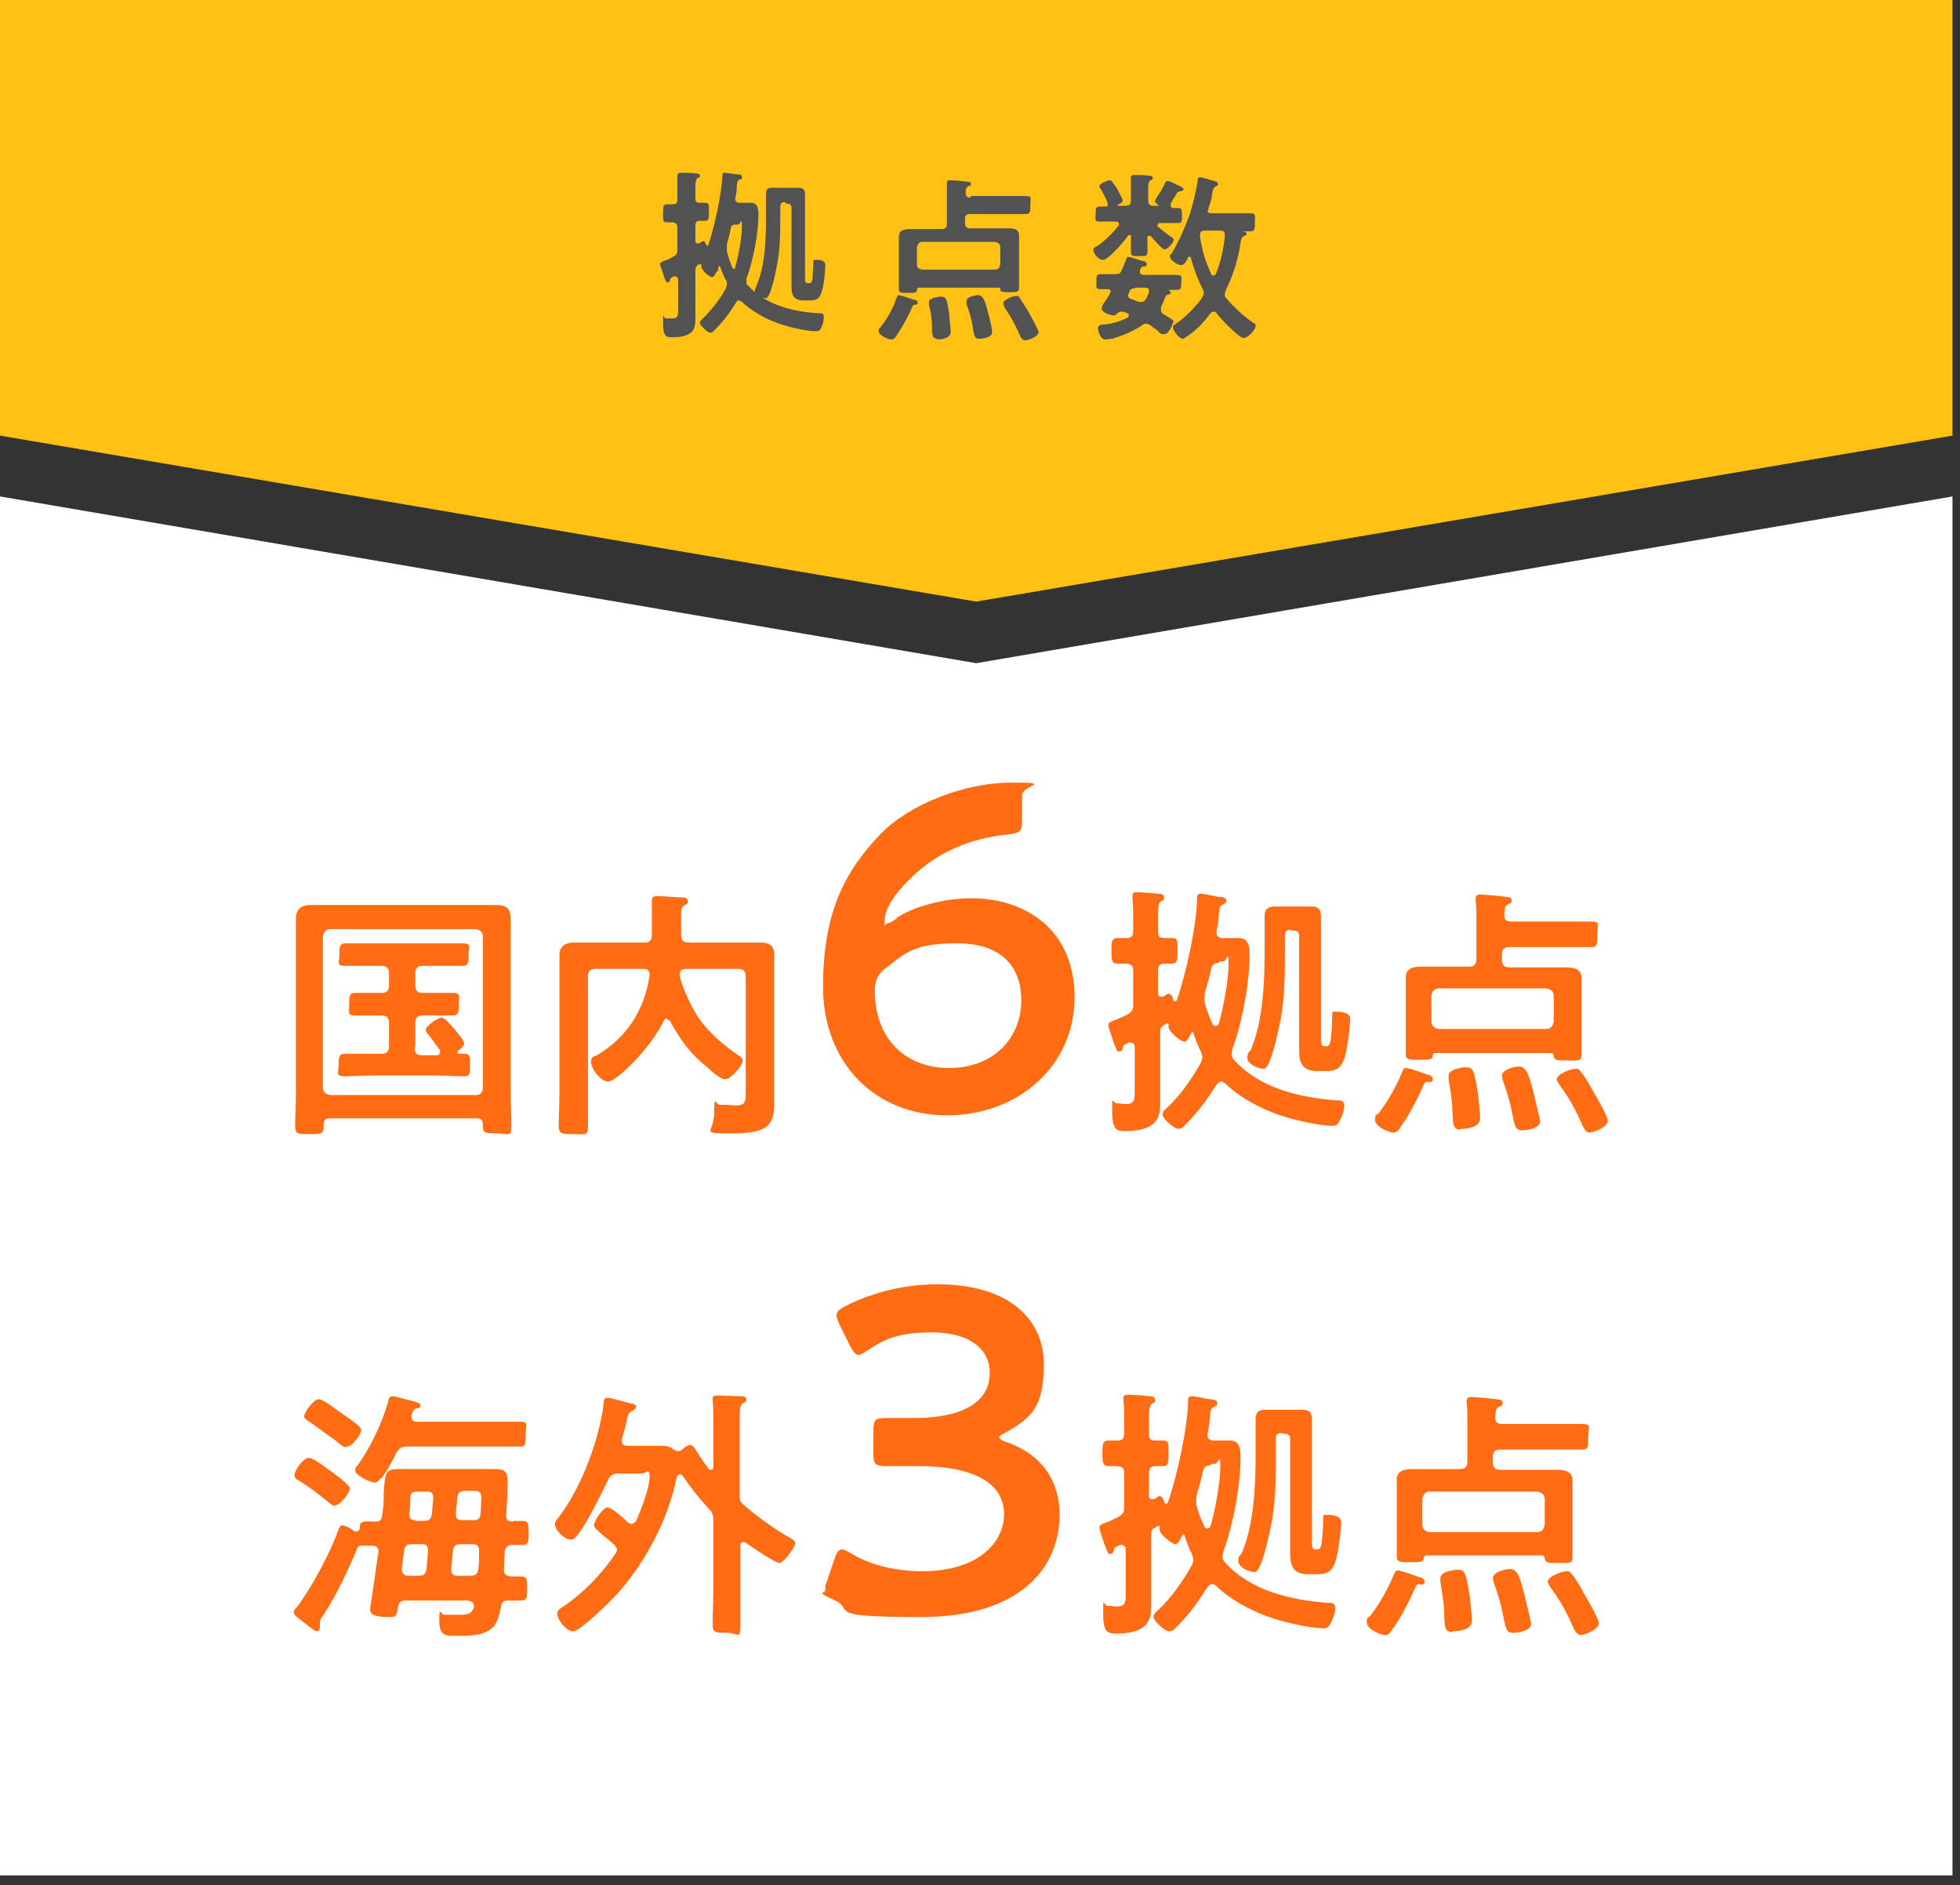
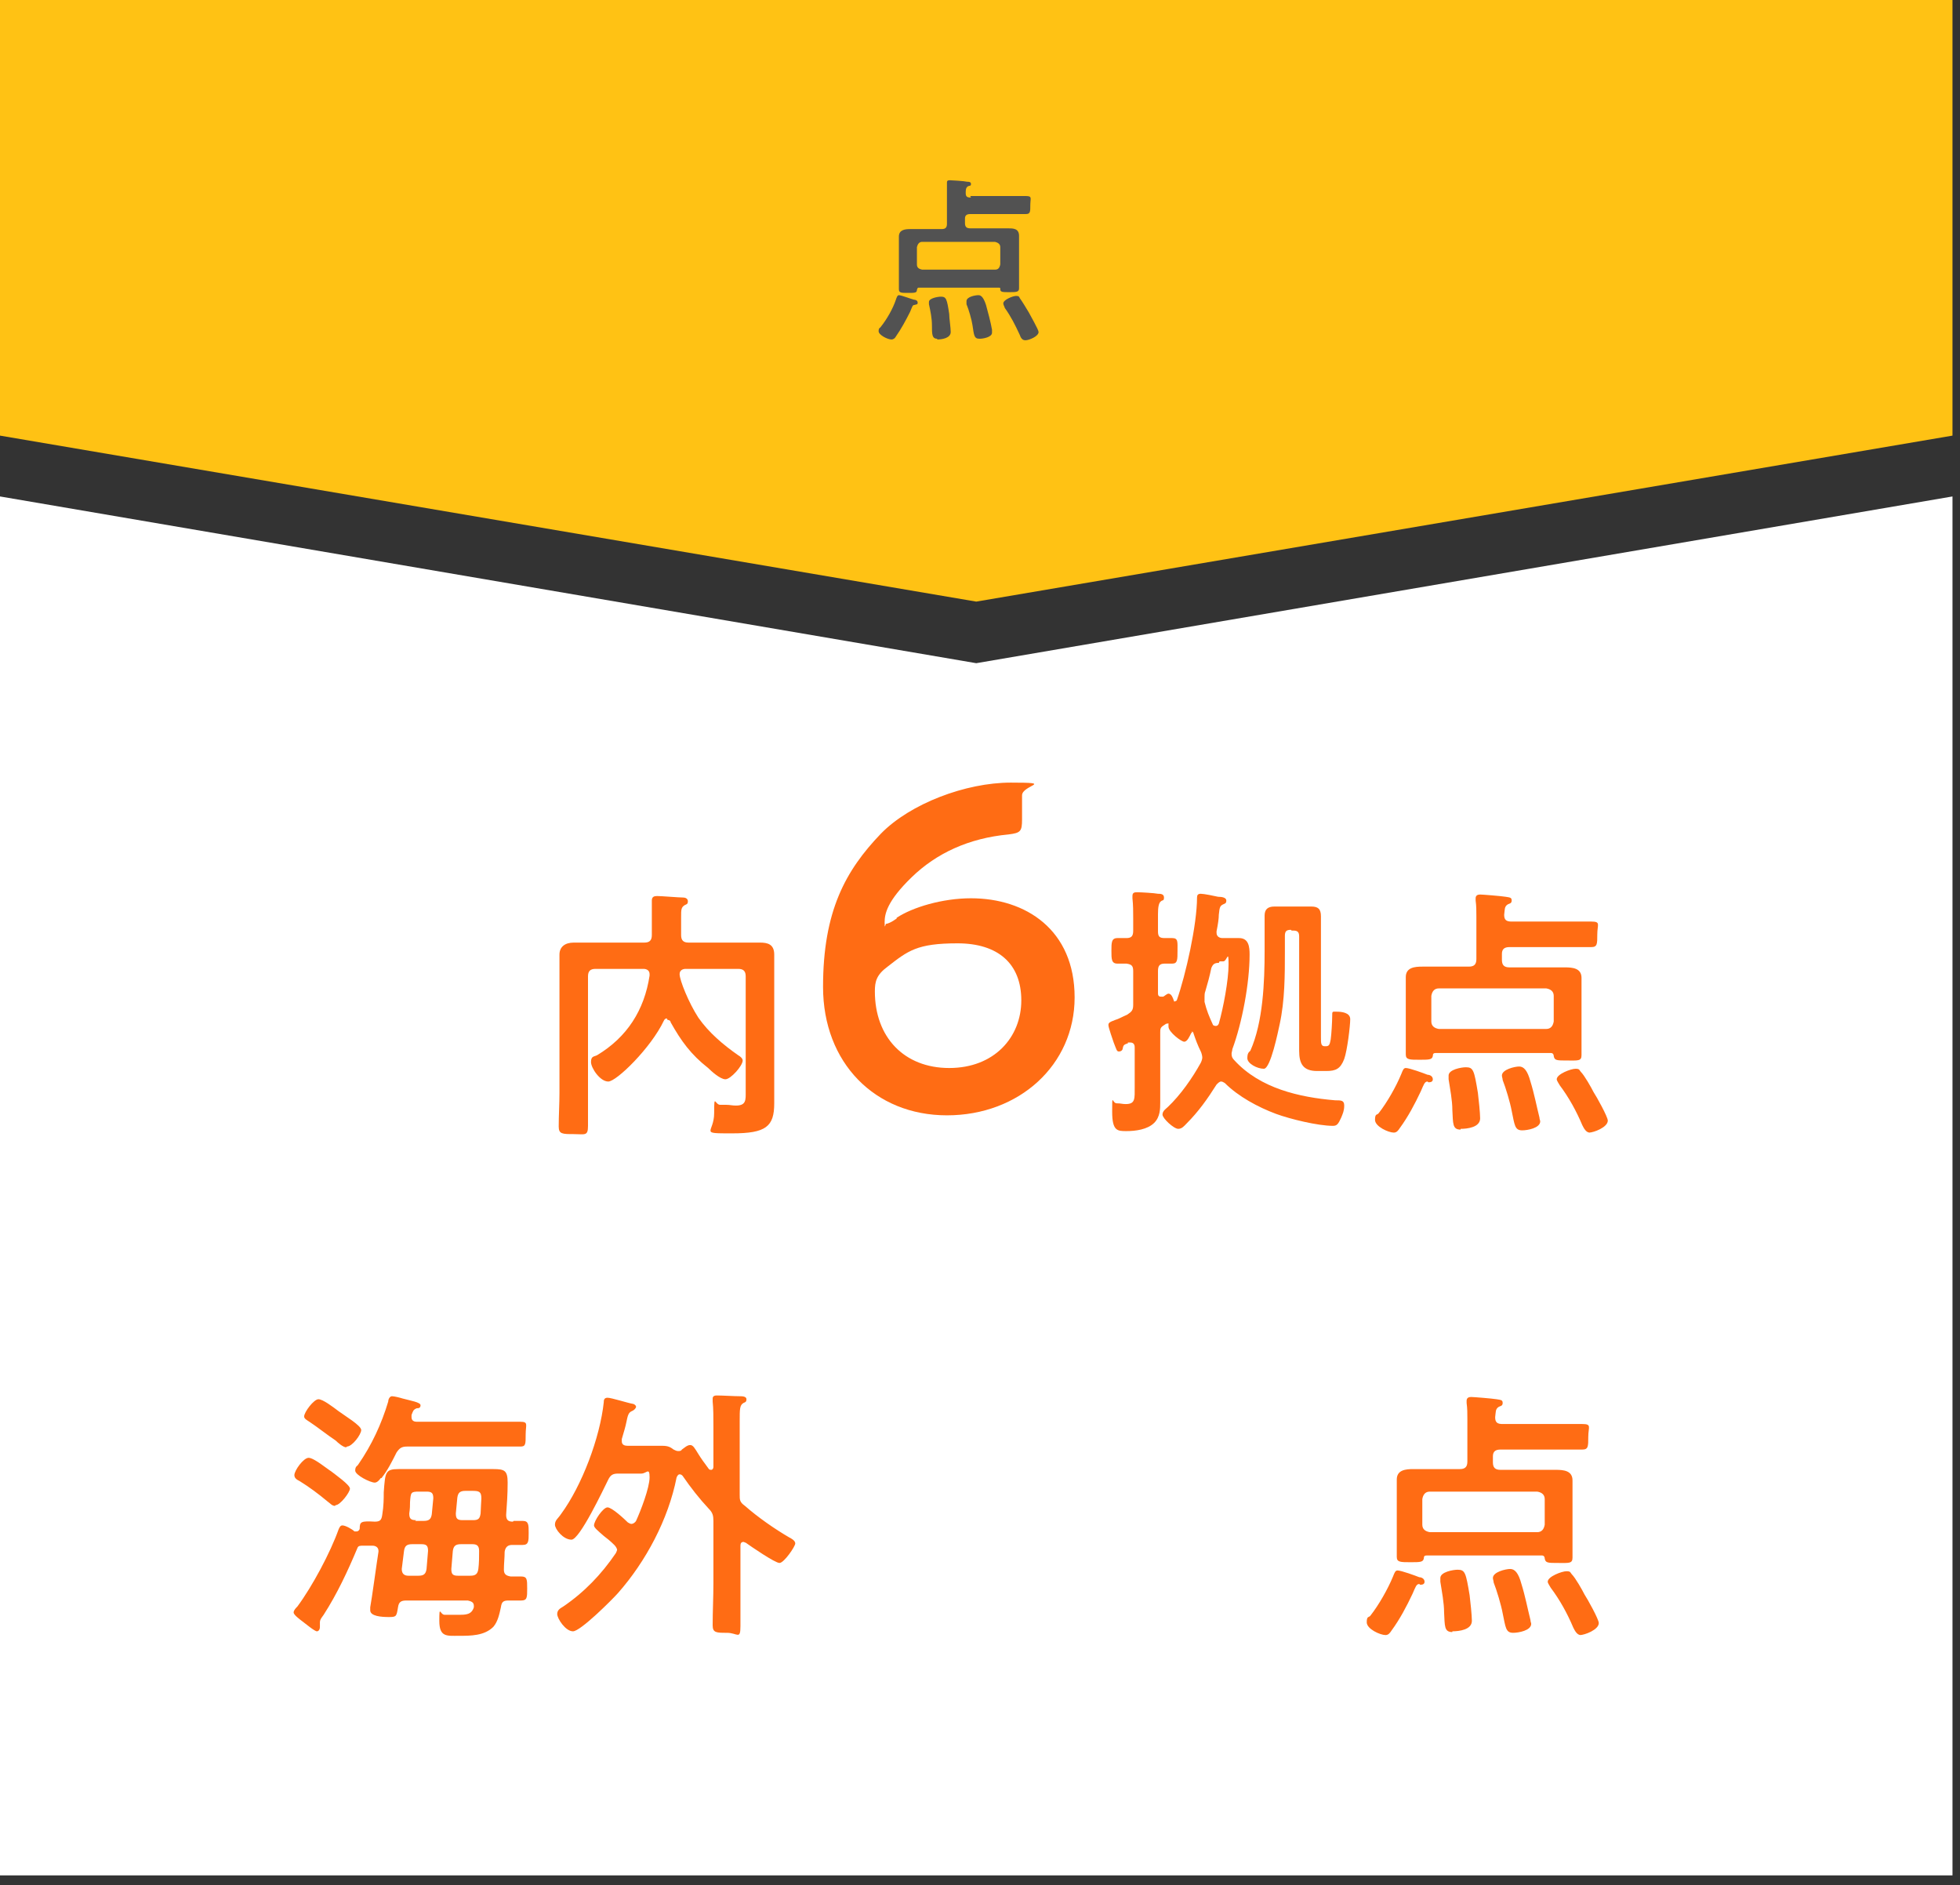
<svg xmlns="http://www.w3.org/2000/svg" version="1.1" viewBox="0 0 261 251">
  <rect x="0" y="0" width="261" height="251" fill="#333333" stroke="none" />
  <defs>
    <style>
      .cls-1 {
        fill: #ffc214;
      }

      .cls-2 {
        fill: #525252;
      }

      .cls-3 {
        fill: #fff;
      }

      .cls-4 {
        fill: #ff6c14;
      }
    </style>
  </defs>
  <g>
    <g id="_レイヤー_1" data-name="レイヤー_1">
      <g>
        <g>
          <polygon class="cls-3" points="130 88.3 0 66.1 0 249.7 260 249.7 260 66.1 130 88.3" />
          <polygon class="cls-1" points="0 0 0 58 130 80.1 260 58 260 0 0 0" />
        </g>
        <g>
-           <path class="cls-2" d="M95.6,36.1c0,0-.2,0-.2.1-.1.2-.3.7-.6.7s-1.4-.9-1.4-1.4,0-.3-.2-.3,0,0,0,0h-.2c-.3.3-.4.4-.4.8v4.9c0,.5,0,1,0,1.5s0,1.3-.5,1.8c-.6.6-1.7.7-2.5.7s-1.3,0-1.3-1.8,0-.7.4-.7.5,0,.8,0c.9,0,.8-.5.8-1.6v-3.5c0-.1,0-.5-.4-.5s-.1,0-.2,0c-.4.2-.4.2-.5.5,0,.1-.1.3-.3.3s-.2-.1-.5-.8c0-.2-.5-1.4-.5-1.6s0-.2.6-.5c.2,0,.6-.2,1.1-.5.4-.2.6-.4.6-.9v-3c0-.5-.2-.6-.6-.7-.2,0-.6,0-.8,0-.6,0-.5-.4-.5-1.2s0-1.2.5-1.2.6,0,.8,0c.5,0,.6-.2.6-.7v-1.1c0-.6,0-1.2,0-1.8,0,0,0-.1,0-.2,0-.3.2-.4.5-.4s1.5,0,1.9.1c.2,0,.6,0,.6.3s-.1.2-.3.3c-.2.1-.3.5-.3,1.2s0,.8,0,1.3v.2c0,.5.2.6.6.6s.5,0,.7,0c.6,0,.5.3.5,1.2s0,1.2-.5,1.2-.5,0-.7,0c-.5,0-.6.2-.6.7v2c0,.1,0,.3.3.3s.1,0,.2,0c.1,0,.4-.3.5-.3.3,0,.4.4.5.6,0,0,0,0,.1,0,0,0,0,0,.1,0,.8-2.3,1.8-6.9,1.9-9.3,0-.2,0-.4.3-.4s1.3.2,1.6.2c.3,0,.7,0,.7.4s-.2.2-.3.3c-.3.1-.3.2-.4,1,0,.4,0,.8-.2,1.5h0c0,.5.3.6.6.6h1.5c.9,0,1,.8,1,1.5,0,2.6-.7,6.2-1.6,8.6,0,.1,0,.3,0,.4,0,.3,0,.4.3.6,2.3,2.5,5.9,3.4,9.2,3.6.6,0,.8,0,.8.5s-.1.8-.2,1.1c-.2.6-.4.8-.8.8-1.4,0-3.9-.6-5.2-1.1-1.7-.6-3.4-1.6-4.7-2.8-.1,0-.2-.2-.4-.2s-.3.1-.4.3c-.8,1.3-1.6,2.4-2.7,3.5-.2.2-.4.5-.7.5-.4,0-1.4-1-1.4-1.3s.3-.5.5-.7c1.1-1.1,2.3-2.6,3-4,0-.2.1-.3.1-.5s0-.4-.2-.6c-.3-.6-.5-1.1-.7-1.7,0,0,0-.1-.2-.1ZM98,29.9c-.4,0-.6.1-.7.5-.1.7-.3,1.4-.5,2.1,0,.2,0,.4,0,.6s0,.3,0,.4c.2.8.4,1.3.7,2.1,0,0,.1.2.2.2s.2,0,.2-.2c.4-1.4.9-3.9.9-5.4s-.2-.3-.5-.3h-.3ZM104.5,26.9c-.4,0-.6.2-.6.6v1.4c0,2.2,0,4.5-.5,6.7-.1.6-.8,4.1-1.4,4.1s-1.5-.5-1.5-.9.2-.5.2-.7c1.2-2.6,1.3-6.3,1.3-9.1v-1.5c0-.6,0-1.1,0-1.7s.2-.8.9-.8.8,0,1.2,0h1c.4,0,.8,0,1.2,0,.6,0,.9.2.9.9s0,1.1,0,1.7v9.3c0,.6,0,.8.4.8h.2c.3,0,.4-.4.4-.6,0-.5.1-1.6.1-2.1s0-.4.4-.4,1.2,0,1.2.7-.2,2.9-.5,3.6c-.3.9-.7,1.1-1.6,1.1h-.8c-1.3,0-1.6-.7-1.6-1.9s0-1.1,0-1.7v-8.7c0-.4-.2-.6-.6-.6h-.1Z" />
          <path class="cls-2" d="M121.8,40.6c-.3,0-.3.2-.6.9-.6,1.2-1.2,2.3-1.9,3.3-.1.2-.3.4-.6.4-.5,0-1.7-.6-1.7-1.1s.2-.4.3-.6c.8-1,1.6-2.4,2-3.6.1-.3.2-.6.4-.6.3,0,1.6.5,2,.6.2,0,.5.1.5.4s-.2.2-.4.3ZM129.2,26.1h4.8c.9,0,1.7,0,2.6,0s.6.3.6,1.2,0,1.2-.6,1.2c-.9,0-1.7,0-2.6,0h-4.8c-.5,0-.7.2-.7.6v.6c0,.5.2.7.7.7h3c.7,0,1.3,0,2,0s1.5,0,1.5,1,0,.9,0,1.4v4c0,.2,0,1.6,0,1.6,0,.5-.4.5-1.3.5s-1.2,0-1.2-.4c0-.2,0-.2-.3-.2h-10.5c-.2,0-.2,0-.3.3,0,.4-.3.4-1.2.4s-1.2,0-1.2-.5,0-1.3,0-1.6v-4c0-.5,0-.9,0-1.4,0-.9.8-1,1.5-1s1.3,0,2,0h2.2c.5,0,.7-.2.7-.7v-3.9c0-.5,0-1,0-1.4,0,0,0-.1,0-.2,0-.3.2-.3.4-.3s1.9.1,2.3.2c.2,0,.5,0,.5.3s-.2.2-.4.3c-.3.2-.3.5-.3.9,0,.5.2.6.7.6ZM132.5,35.9c.4,0,.6-.2.7-.7v-2.3c0-.4-.3-.6-.7-.7h-9.7c-.4,0-.6.3-.7.7v2.3c0,.4.2.6.7.7h9.7ZM124.8,45.1c-.7,0-.7-.6-.7-1.8,0-.9-.2-1.9-.4-2.8,0,0,0-.2,0-.3,0-.5,1.2-.7,1.6-.7.7,0,.8.3,1.1,2.3,0,.6.2,1.8.2,2.4,0,.8-1.1,1-1.8,1ZM130.4,45.1c-.7,0-.7-.5-.9-1.8-.1-.7-.5-2.1-.8-2.8,0-.1,0-.3,0-.4,0-.6,1.2-.8,1.6-.8s.7.4,1,1.3c.3,1.1.6,2.2.8,3.3,0,.1,0,.3,0,.4,0,.6-1.2.8-1.6.8ZM136.5,45.3c-.4,0-.6-.4-.7-.7-.6-1.3-1.2-2.5-2-3.6,0-.1-.2-.4-.2-.6,0-.5,1.3-1,1.7-1s.4.1.5.3c.3.4.9,1.4,1.2,1.9.2.4,1.3,2.3,1.3,2.6,0,.6-1.3,1.1-1.7,1.1Z" />
-           <path class="cls-2" d="M154.1,29.9c0,0,0,.1,0,.2.6.5,1.2,1,1.8,1.4.2.1.4.3.4.4,0,.4-.8,1.3-1.2,1.3s-1.6-1.5-1.9-1.8c0,0-.1,0-.2,0-.1,0-.2,0-.2.2,0,.6,0,1.3,0,1.9s-.2.6-1.1.6-1.1,0-1.1-.6,0-1.7,0-2,0-.2-.2-.2-.1,0-.2.1c-.4.6-2.6,3.2-3.3,3.2s-1.3-.9-1.3-1.3.3-.4.6-.6c1-.7,2-1.7,2.8-2.7,0,0,0-.1,0-.2,0-.2-.2-.3-.4-.3-.7,0-1.5,0-2.2,0s-.5-.3-.5-1,0-1,.6-1,.4,0,.7,0,.3,0,.3-.3,0-.1,0-.2c-.2-.5-.6-1.3-.9-1.8,0,0-.2-.2-.2-.4,0-.4,1.2-.8,1.4-.8s.5.4,1,1.2c.1.3.7,1.2.7,1.5s-.5.5-.7.6c0,0,0,0,0,0,0,0,0,0,.1.1h1c.5,0,.7-.2.7-.7v-1.6c0-.4,0-.8,0-1.2,0,0,0-.2,0-.3,0-.2.2-.3.4-.3.3,0,1.6,0,2,.1.1,0,.5,0,.5.3s-.1.2-.3.3c-.3.2-.3.4-.3,1.8v.9c0,.5.2.7.7.7h.8c0,0,0,0,0,0s0,0,0,0c-.2-.1-.6-.4-.6-.6s.6-1.1.7-1.2c.2-.3.4-.8.6-1.1,0-.2.2-.4.4-.4s.9.3,1.2.5c.5.2.9.4.9.6s-.3.2-.5.3c-.2,0-.3,0-.6.6l-.4.6c0,.1-.1.2-.2.4,0,0,0,.2,0,.3,0,.2.2.3.4.3h.6c.5,0,.5.3.5,1s0,1-.5,1c-.8,0-1.5,0-2.3,0s-.3,0-.3.2ZM156.2,42.8c0,.5-.6,1.7-1.2,1.7s-.5-.2-1-.6c-.3-.2-.6-.4-.8-.6-.1,0-.3-.2-.5-.2s-.4,0-.6.2c-1.2.8-2.6,1.4-4,1.8-.3,0-.6.1-.9.1-.8,0-1-1.4-1-1.5,0-.5.6-.5.9-.5,1-.1,2.1-.4,3-.9.1,0,.2-.1.2-.3s0-.3-.2-.3l-.5-.2c0,0-.2,0-.3,0-.3,0-.5.2-.6.3-.1.1-.2.2-.4.2-.4,0-1.6-.4-1.6-.9s.7-1.3,1-1.8c0-.1.2-.4.2-.5,0-.2-.2-.3-.4-.3-.3,0-.7,0-1,0-.6,0-.5-.3-.5-1s0-1,.6-1,1.3,0,1.9,0,.7-.1.9-.6c.3-.6.4-1,.5-1.2.1-.4.2-.5.4-.5s1.3.4,1.7.5c.5.1.7.2.7.5s-.1.2-.4.3c-.3,0-.3,0-.5.5,0,0,0,.1,0,.2,0,.3.2.3.4.4h2.2c.8,0,1.5,0,2.3,0s.6.3.6,1,0,1-.6,1-.8,0-1.3,0-.1,0-.1,0c0,0,.2,0,.2,0,.2,0,.4.2.4.4s-.2.2-.3.2c-.4.1-.4.3-.6.8-.1.3-.3.6-.4.9,0,.1,0,.2,0,.4,0,.2.1.4.3.5.3.2,1.5.8,1.5,1.2ZM151.2,38.4c-.4,0-.6,0-.8.4,0,.2-.2.4-.2.5,0,.3.2.4.4.5.4.1.7.3,1.1.4.1,0,.2,0,.3,0,.3,0,.4-.1.6-.4.2-.3.3-.6.4-.9,0,0,0-.1,0-.2,0-.3-.2-.4-.5-.4h-1.4ZM160.8,28c0,.3.2.4.5.4h2.7c.8,0,1.7,0,2.5,0s.6.3.6,1.2,0,1.2-.6,1.2-.6,0-1,0c0,0-.2,0-.2,0s.1,0,.1,0c.3,0,.6.1.6.3s-.2.3-.3.3c-.4.2-.4.4-.5.9-.3,2.2-1,4.4-2,6.4,0,.1-.1.3-.1.5s0,.4.2.5c1,1.2,2.3,2.4,3.6,3.3.2,0,.3.2.3.4,0,.5-1,1.6-1.6,1.6s-3.1-2.6-3.6-3.3c0-.1-.2-.2-.4-.2s-.3,0-.4.2c-.9,1.2-1.8,2.2-3,3-.1.1-.6.4-.7.4-.5,0-1.3-1.1-1.3-1.5s.2-.3.4-.5c1.3-.9,2.6-2.2,3.5-3.5,0-.2.2-.3.2-.5s0-.3-.1-.5c-.7-1.4-1.2-2.7-1.6-4.2,0-.1,0-.2-.2-.2s-.2,0-.2.1c-.3.7-.6,1-.9,1-.5,0-1.5-.7-1.5-1.1s0-.3.2-.4c1-1.7,1.6-3.1,2.3-4.9.5-1.4,1-3.5,1.2-4.9,0-.2,0-.4.3-.4s1.5.4,1.9.5c.2,0,.5.2.5.4s-.2.3-.3.3c-.3.2-.4.4-.5,1.1,0,.4-.2,1-.5,1.9,0,0,0,.1,0,.2ZM161.6,36.7c.1,0,.2-.1.3-.2.6-1.4,1.1-3.6,1.2-5.1,0,0,0-.1,0-.2,0-.4-.3-.5-.6-.5h-2c-.3,0-.7,0-.7.6s0,.2,0,.3c.3,1.8.7,3.2,1.5,4.9,0,.1.1.2.3.2Z" />
        </g>
        <g>
-           <path class="cls-4" d="M43.9,148.9c-.5,0-.8.2-.8.8v.3c0,1-.4,1-1.9,1s-1.9,0-1.9-1c0-1.5.1-3,.1-4.5v-19.9c0-1.1,0-2.2,0-3.3s.6-1.8,1.9-1.8,2.3,0,3.4,0h17.9c1.2,0,2.3,0,3.4,0,1.7,0,2,.6,2,2.1s0,1.8,0,3v19.9c0,1.5.1,3,.1,4.5s-.5.9-1.9.9-1.9,0-1.9-.9v-.3c0-.6-.3-.8-.8-.8h-19.5ZM64.3,124.7c0-.6-.4-.9-.9-1h-19.4c-.6,0-.9.4-1,1v20.1c0,.6.4.9,1,1h19.4c.6,0,.9-.4.9-1v-20.1ZM55.2,139.5c0,.7.3,1,1,1h1.9c.3,0,.5-.1.5-.5s0-.2-.1-.3c-.5-.6-1-1.4-1.5-2-.1-.1-.3-.3-.3-.6,0-.5,1.6-1.6,2.1-1.6s1.3,1.1,1.7,1.5c.3.4,1.3,1.5,1.3,1.9s-.5.8-.8,1c0,0-.1.1-.1.2s.1.2.2.2h.7c.8,0,.8.4.8,1.5s0,1.5-.8,1.5c-1.3,0-2.5-.1-3.8-.1h-8.3c-1.3,0-2.5.1-3.8.1s-.8-.5-.8-1.5,0-1.5.8-1.5c1.3,0,2.5,0,3.8,0h1.1c.7,0,1-.3,1-1v-3.1c0-.7-.3-1-1-1h-.2c-1.1,0-2.2,0-3.3,0s-.8-.5-.8-1.5,0-1.5.8-1.5,2.2,0,3.3,0h.2c.7,0,1-.3,1-1v-1.6c0-.7-.3-1-1-1h-1c-1.3,0-2.5,0-3.8,0s-.8-.5-.8-1.5,0-1.5.8-1.5c1.3,0,2.5,0,3.8,0h8c1.3,0,2.5,0,3.8,0s.8.5.8,1.5,0,1.5-.8,1.5c-1.2,0-2.5,0-3.8,0h-1.5c-.7,0-1,.3-1,1v1.6c0,.7.3,1,1,1h.7c1.1,0,2.2,0,3.3,0s.8.5.8,1.5,0,1.5-.8,1.5-2.2,0-3.3,0h-.7c-.7,0-1,.3-1,1v3.1Z" />
          <path class="cls-4" d="M88.8,135.6c-.2,0-.3.1-.4.3-1.7,3.6-6.3,8.1-7.4,8.1s-2.3-1.8-2.3-2.6.4-.7.8-.9c4-2.4,6.3-6,7-10.6v-.2c0-.5-.4-.7-.8-.7h-6.4c-.7,0-1,.3-1,1v15.5c0,1.5,0,3,0,4.4s-.4,1.1-1.9,1.1-2,0-2-1c0-1.5.1-3,.1-4.5v-15.4c0-1,0-2,0-3s.7-1.6,1.9-1.6,2.1,0,3.1,0h6.3c.7,0,1-.3,1-1v-2.1c0-.7,0-1.1,0-1.8,0-.1,0-.5,0-.7,0-.5.3-.6.7-.6.6,0,2.9.2,3.5.2.2,0,.6.1.6.5s-.2.4-.4.5c-.5.3-.5.6-.5,1.6v2.4c0,.7.3,1,1,1h6.4c1,0,2.1,0,3.1,0s1.9.2,1.9,1.6,0,2,0,3v14.3c0,.8,0,1.7,0,2.5,0,3.1-1.1,4-5.6,4s-2.4,0-2.4-2.7.1-1.1.8-1.1.6,0,.8,0c.5,0,.8.1,1.3.1,1.4,0,1.3-.8,1.3-1.9v-15.3c0-.7-.3-1-1-1h-7c-.4,0-.8.2-.8.7,0,.8,1.2,3.8,2.5,5.8,1.4,2,3.3,3.6,5.3,5,.2.1.6.4.6.7,0,.7-1.6,2.5-2.3,2.5s-1.9-1.1-2.3-1.5c-2.3-1.8-3.6-3.6-5-6.1,0-.2-.2-.3-.4-.3Z" />
          <path class="cls-4" d="M119.4,122.2c2.1-1.4,6.1-2.6,9.9-2.6,7.3,0,13.8,4.2,13.8,13.2s-7.4,15.7-17,15.7-16.5-7-16.5-17.1,3-15.5,7.7-20.4c3.9-4,11.3-6.8,17.3-6.8s1.5.3,1.5,1.7v3.2c0,1.6-.2,1.8-1.8,2-5.3.5-9.6,2.5-12.9,5.7s-3.6,4.9-3.6,6,.1.2.2.2c.2,0,.7-.2,1.4-.7ZM118.2,128.7c-1.5,1.1-1.7,2-1.7,3.3,0,6.1,3.9,10.2,9.9,10.2s9.6-4.1,9.6-9-3.1-7.6-8.5-7.6-6.6,1-9.3,3.1Z" />
          <path class="cls-4" d="M158.9,137.4c-.1,0-.2,0-.3.2-.2.4-.5,1.1-.9,1.1s-2.1-1.3-2.1-2,0-.4-.2-.4-.1,0-.1,0l-.3.2c-.5.3-.5.5-.5,1v7.1c0,.7,0,1.4,0,2.2s0,1.9-.8,2.7c-.9.9-2.5,1.1-3.7,1.1s-1.9,0-1.9-2.6,0-1.1.6-1.1.7.1,1.2.1c1.3,0,1.2-.7,1.2-2.3v-5.2c0-.2,0-.7-.6-.7s-.2,0-.3.1c-.6.2-.6.3-.7.7,0,.2-.2.4-.5.4s-.3-.2-.7-1.2c-.1-.3-.7-2-.7-2.3s.1-.4.9-.7c.4-.1.9-.4,1.6-.7.6-.4.8-.6.8-1.3v-4.5c0-.7-.2-.9-.9-1-.3,0-.9,0-1.2,0-.8,0-.8-.6-.8-1.7s0-1.7.8-1.7.9,0,1.2,0c.7,0,.9-.3.9-1v-1.6c0-.9,0-1.8-.1-2.7,0,0,0-.2,0-.3,0-.5.3-.5.7-.5s2.2.1,2.7.2c.3,0,.8,0,.8.5s-.2.3-.4.5c-.3.2-.4.8-.4,1.7s0,1.2,0,2v.3c0,.7.2.9.9.9s.7,0,1,0c.8,0,.7.5.7,1.7s0,1.7-.7,1.7-.7,0-1,0c-.7,0-.9.3-.9,1v2.9c0,.2,0,.5.4.5s.2,0,.3,0c.2-.1.5-.4.7-.4.4,0,.6.6.7.9s.1.1.2.1c0,0,.1,0,.2-.1,1.2-3.4,2.7-10.1,2.7-13.7,0-.3.1-.5.5-.5s1.9.3,2.3.4c.5,0,1.1.1,1.1.5s-.2.4-.4.5c-.4.2-.5.3-.6,1.4,0,.5-.1,1.2-.3,2.2v.2c0,.5.4.7.8.7h2.2c1.3,0,1.4,1.2,1.4,2.2,0,3.8-1,9.1-2.3,12.6,0,.2-.1.4-.1.6,0,.4.1.6.4.9,3.4,3.7,8.6,4.9,13.4,5.3.8,0,1.2,0,1.2.7s-.2,1.1-.4,1.6c-.4.9-.6,1.1-1.1,1.1-2,0-5.7-.9-7.6-1.6-2.4-.9-5-2.3-6.8-4.1-.2-.1-.3-.2-.5-.2s-.4.2-.6.4c-1.2,1.9-2.4,3.6-4,5.2-.3.3-.6.7-1.1.7-.6,0-2.1-1.4-2.1-1.9s.5-.8.7-1c1.7-1.6,3.3-3.9,4.4-5.9.1-.2.2-.5.2-.7s-.1-.6-.2-.8c-.4-.8-.7-1.6-1-2.5,0-.1-.1-.2-.3-.2ZM162.3,128.2c-.6,0-.8.2-1,.7-.2,1-.5,2.1-.8,3.1-.1.2-.1.6-.1.8s0,.4,0,.6c.3,1.2.6,1.9,1.1,3,0,.1.2.2.4.2s.3-.1.4-.3c.6-2.1,1.3-5.8,1.3-7.9s-.2-.4-.7-.4h-.5ZM171.9,123.8c-.6,0-.8.2-.8.8v2c0,3.2,0,6.6-.7,9.8-.2.9-1.2,5.9-2.1,5.9s-2.2-.7-2.2-1.4.2-.8.4-1c1.7-3.8,1.9-9.2,1.9-13.3v-2.2c0-.8,0-1.7,0-2.5s.4-1.2,1.3-1.2,1.1,0,1.7,0h1.5c.6,0,1.1,0,1.7,0,.9,0,1.3.3,1.3,1.3s0,1.7,0,2.5v13.6c0,.8,0,1.2.5,1.2h.2c.5,0,.5-.5.6-.9.1-.7.2-2.4.2-3.1s0-.6.6-.6,1.8.1,1.8,1-.4,4.2-.8,5.3c-.5,1.3-1.1,1.6-2.4,1.6h-1.2c-1.9,0-2.4-1-2.4-2.7s0-1.7,0-2.5v-12.7c0-.6-.2-.8-.8-.8h-.2Z" />
          <path class="cls-4" d="M190.1,144c-.4,0-.5.4-.9,1.3-.8,1.7-1.7,3.4-2.8,4.9-.2.3-.4.6-.8.6-.7,0-2.5-.8-2.5-1.7s.3-.6.5-.9c1.1-1.4,2.3-3.5,3-5.2.2-.5.3-.8.6-.8.5,0,2.4.7,2.9.9.3,0,.7.2.7.6s-.4.4-.6.4ZM201,122.7h7.1c1.3,0,2.5,0,3.8,0s.8.4.8,1.7,0,1.7-.8,1.7c-1.3,0-2.5,0-3.8,0h-7.1c-.7,0-1,.3-1,.9v.8c0,.7.3,1,1,1h4.4c1,0,2,0,3,0s2.2.1,2.2,1.4,0,1.4,0,2v5.9c0,.3,0,2.3,0,2.4,0,.8-.5.7-1.9.7s-1.7,0-1.8-.6c0-.2-.1-.4-.4-.4h-15.3c-.3,0-.4.1-.4.4-.1.5-.5.5-1.8.5s-1.8,0-1.8-.7,0-2,0-2.4v-5.9c0-.7,0-1.3,0-2,0-1.3,1.2-1.4,2.2-1.4s2,0,3,0h3.2c.7,0,1-.3,1-1v-5.7c0-.7,0-1.4-.1-2.1,0-.1,0-.2,0-.3,0-.4.3-.5.6-.5s2.8.2,3.4.3.8.1.8.5-.3.4-.5.5c-.5.3-.4.7-.5,1.4,0,.7.3.9,1,.9ZM205.9,137c.6,0,.9-.4,1-1v-3.4c0-.6-.4-.9-1-1h-14.3c-.6,0-.9.4-1,1v3.4c0,.6.4.9,1,1h14.3ZM194.5,150.4c-1.1,0-1-.8-1.1-2.6,0-1.3-.3-2.8-.5-4.1,0-.1,0-.3,0-.5,0-.8,1.7-1.1,2.3-1.1,1,0,1.1.4,1.6,3.4.1.8.3,2.7.3,3.4,0,1.2-1.7,1.4-2.6,1.4ZM202.7,150.5c-1,0-1-.7-1.4-2.6-.2-1.1-.8-3.1-1.2-4.1,0-.2-.1-.4-.1-.6,0-.8,1.7-1.2,2.3-1.2s1.1.5,1.5,2c.5,1.6.8,3.2,1.2,4.8,0,.2.1.4.1.5,0,.9-1.7,1.2-2.4,1.2ZM211.7,150.8c-.5,0-.8-.6-1-1-.8-1.9-1.8-3.7-3-5.3-.1-.2-.4-.6-.4-.8,0-.7,1.9-1.4,2.5-1.4s.5.2.7.4c.5.5,1.4,2.1,1.7,2.7.4.6,1.9,3.3,1.9,3.8,0,.9-1.9,1.6-2.5,1.6Z" />
          <path class="cls-4" d="M68.4,202.5c.4,0,.8,0,1.2,0,.8,0,.8.5.8,1.6s0,1.6-.8,1.6-.9,0-1.4,0c-.6,0-.9.3-1,.9,0,.8-.1,1.6-.1,2.4,0,.6.3.8.9.9.5,0,.9,0,1.4,0,.8,0,.8.4.8,1.6s0,1.6-.8,1.6-1.2,0-1.7,0c-.7,0-.9.2-1,.9-.2.9-.4,1.9-1,2.6-1.2,1.2-3,1.2-4.6,1.2s-2.6.2-2.6-2,.1-.8.7-.8.4,0,.5,0c.5,0,.9,0,1.4,0,.9,0,1.7,0,2-1,0,0,0-.1,0-.2,0-.5-.4-.6-.8-.7h-8.2c-.7,0-1,.2-1.1.9-.2,1.2-.2,1.3-1.2,1.3s-2.5-.1-2.5-.9,0-.3,0-.4c.2-1,.9-6.2,1.1-7.4,0,0,0-.1,0-.1,0-.5-.4-.7-.8-.7h-1.3c-.3,0-.6,0-.7.3-1.3,3.1-2.7,6.1-4.5,8.9-.2.3-.5.6-.5,1s0,.4,0,.6c0,.4-.2.6-.4.6-.3,0-1.5-1-1.9-1.3-.4-.3-1.2-.9-1.2-1.2s.3-.6.5-.8c2-2.7,4.4-7.2,5.5-10.3.1-.2.2-.5.5-.5.4,0,1.3.5,1.6.8.1,0,.2,0,.3,0,.2,0,.4-.2.4-.4,0-.9.2-1,2-.9.7,0,.9-.2,1-.9.2-1.2.2-2.2.2-3,.2-2.7.2-3.1,2-3.1s1.6,0,2.4,0h8c.7,0,1.5,0,2.2,0,1.5,0,1.9.2,1.9,1.8s-.1,2.9-.2,4.3c0,.7.3.9.9.9ZM44.6,200.5c-.4,0-.7-.4-1-.6-1.2-1-2.4-1.9-3.7-2.7-.4-.2-.7-.4-.7-.8,0-.6,1.2-2.3,1.9-2.3s2.5,1.5,3,1.8c.5.4,2.5,1.8,2.5,2.3s-1.3,2.2-1.9,2.2ZM46.1,192.7c-.4,0-1.1-.6-1.4-.9-1.2-.8-2.3-1.7-3.5-2.5-.3-.2-.7-.4-.7-.7,0-.6,1.3-2.3,1.9-2.3s1.9,1,2.7,1.6c.8.6,3,1.9,3,2.5s-1.2,2.2-1.9,2.2ZM50.7,196.8c-.2.3-.5.6-.8.6-.6,0-2.6-1-2.6-1.6s.3-.6.4-.8c1.8-2.6,3.1-5.4,4-8.4,0-.3.2-.7.5-.7s1.1.2,1.4.3c1.1.3,2.4.5,2.4.9s-.3.4-.5.4c-.5.2-.5.4-.7.9,0,.1,0,.2,0,.3,0,.5.4.6.7.6h10.4c1.2,0,2.3,0,3.4,0s.7.4.7,1.7,0,1.6-.7,1.6c-1.2,0-2.3,0-3.4,0h-11.7c-.7,0-1,.2-1.4.8-.6,1.2-1.2,2.4-2,3.4ZM57,206.5c0-.7-.2-.9-.9-.9h-1.2c-.7,0-1,.2-1.1.9-.1.8-.2,1.6-.3,2.4h0c0,.7.4.9.9.9h1.3c.7,0,1-.2,1.1-.9l.2-2.4ZM55.3,202.5h1.1c.7,0,1-.2,1.1-.9l.2-2.1c0-.7-.2-.9-.9-.9h-1c-1.1,0-1.1.1-1.2,1.4,0,.4,0,.9-.1,1.5,0,.7.2.9.9.9ZM62.6,209.8c.7,0,1-.2,1.1-.9.1-.8.1-1.6.1-2.4,0-.7-.3-.9-.9-.9h-1.5c-.7,0-1,.2-1.1.9l-.2,2.4c0,.7.2.9.9.9h1.6ZM60.7,201.5c0,.7.2.9.9.9h1.4c.7,0,.9-.2,1-.9,0-.4.1-1.8.1-2,0-.9-.3-1-1.2-1h-.9c-.7,0-1,.2-1.1.9l-.2,2.1Z" />
          <path class="cls-4" d="M82.2,206.5c0-.3-.2-.6-.4-.8-.5-.5-1-.9-1.4-1.2-.8-.7-1.3-1.1-1.3-1.4,0-.6,1.2-2.4,1.8-2.4s2.3,1.6,2.7,2c.2.1.3.2.5.2s.5-.2.6-.4c.6-1.3,1.8-4.4,1.8-5.8s-.4-.5-1.1-.5h-3.1c-.7,0-1,.2-1.3.8-.6,1.2-3.8,8-4.9,8s-2.2-1.4-2.2-2,.4-.8.8-1.4c2.8-3.8,5.2-10.2,5.7-14.9,0-.2,0-.6.5-.6s2.7.7,3.3.8c.2,0,.5.2.5.4s-.3.5-.6.6c-.4.2-.5.5-.7,1.5-.1.5-.3,1.2-.6,2.2,0,.1,0,.2,0,.3,0,.5.4.6.8.6h2.2c.8,0,1.6,0,2.4,0s1.1.2,1.5.5c.2.1.4.2.6.2s.4,0,.5-.2c.3-.2.7-.6,1.1-.6s.6.4,1.1,1.2c.3.5.8,1.2,1.4,2,.1.1.2.1.3.1.2,0,.3-.2.3-.4v-5.4c0-1.1,0-2.4-.1-3.3,0-.1,0-.3,0-.4,0-.4.4-.4.6-.4.7,0,2.3.1,3,.1.3,0,.9,0,.9.4s-.2.4-.4.5c-.5.3-.5.8-.5,2.4v9.8c0,.7,0,1,.7,1.5,1.7,1.5,4,3.1,5.9,4.2.2.1.8.4.8.8s-1.5,2.6-2.1,2.6-3.8-2.2-4.5-2.7c-.1,0-.2-.1-.3-.1-.3,0-.4.2-.4.5v5c0,1.9,0,3.8,0,5.7s-.4.9-1.8.9-1.9,0-1.9-1c0-1.9.1-3.7.1-5.6v-8.3c0-.7-.1-1.1-.6-1.6-1.3-1.4-2.4-2.8-3.5-4.4-.1-.1-.2-.2-.4-.2s-.3.2-.4.4c-1.1,5.6-4.1,11.2-7.8,15.4-.8.9-5,5.1-6,5.1s-2.1-1.7-2.1-2.3.5-.8.8-1c2.8-1.9,5.1-4.3,7-7.1.1-.2.2-.4.2-.7Z" />
-           <path class="cls-4" d="M133.1,191.4c0,.2.3.4.9.6,4.9,1.7,7.1,5.3,7.1,9.7,0,6.8-5,13.6-18.4,13.6s-8.7-.9-11.5-2.2-1.3-.8-1.3-1.4,0-.7.2-1.1l1-3c.3-.9.6-1.3,1-1.3s.6.2,1.2.5c2.2,1.4,5.6,2.4,9.5,2.4,7.3,0,10.9-3.7,10.9-7.6s-3.6-6.4-11.5-6.4-3.5,0-4.1,0c-1.6,0-1.8-.2-1.8-1.8v-2.8c0-1.6.2-1.8,1.8-1.8s2.3,0,3.5,0c7.4,0,10.2-2.6,10.2-6s-3-5.4-7.7-5.4-6.4,1-8.6,2.4c-.6.4-.9.6-1.2.6s-.7-.4-1.1-1.2l-1.4-2.8c-.2-.6-.4-.9-.4-1.2,0-.6.4-.9,1.2-1.3,3.3-1.7,7.6-2.9,12.2-2.9,10.1,0,14.2,5.1,14.2,10.6s-1.4,7.1-5.2,9.2c-.5.2-.8.5-.8.7Z" />
-           <path class="cls-4" d="M157.7,204.3c-.1,0-.2,0-.3.2-.2.4-.5,1.1-.9,1.1s-2.1-1.3-2.1-2,0-.4-.2-.4-.1,0-.1,0l-.3.2c-.5.3-.5.5-.5,1v7.1c0,.7,0,1.4,0,2.2s0,1.9-.8,2.7c-.9.9-2.5,1.1-3.7,1.1s-1.9,0-1.9-2.6,0-1.1.6-1.1.7.1,1.2.1c1.3,0,1.2-.7,1.2-2.3v-5.2c0-.2,0-.7-.6-.7s-.2,0-.3.1c-.6.2-.6.3-.7.7,0,.2-.2.4-.5.4s-.3-.2-.7-1.2c-.1-.3-.7-2-.7-2.3s.1-.4.9-.7c.4-.1.9-.4,1.6-.7.6-.4.8-.6.8-1.3v-4.5c0-.7-.2-.9-.9-1-.3,0-.9,0-1.2,0-.8,0-.8-.6-.8-1.7s0-1.7.8-1.7.9,0,1.2,0c.7,0,.9-.3.9-1v-1.6c0-.9,0-1.8-.1-2.7,0,0,0-.2,0-.3,0-.5.3-.5.7-.5s2.2.1,2.7.2c.3,0,.8,0,.8.5s-.2.3-.4.5c-.3.2-.4.8-.4,1.7s0,1.2,0,2v.3c0,.7.2.9.9.9s.7,0,1,0c.8,0,.7.5.7,1.7s0,1.7-.7,1.7-.7,0-1,0c-.7,0-.9.3-.9,1v2.9c0,.2,0,.5.4.5s.2,0,.3,0c.2-.1.5-.4.7-.4.4,0,.6.6.7.9s.1.1.2.1c0,0,.1,0,.2-.1,1.2-3.4,2.7-10.1,2.7-13.7,0-.3.1-.5.5-.5s1.9.3,2.3.4c.5,0,1.1.1,1.1.5s-.2.4-.4.5c-.4.2-.5.3-.6,1.4,0,.5-.1,1.2-.3,2.2v.2c0,.5.4.7.8.7h2.2c1.3,0,1.4,1.2,1.4,2.2,0,3.8-1,9.1-2.3,12.6,0,.2-.1.4-.1.6,0,.4.1.6.4.9,3.4,3.7,8.6,4.9,13.4,5.3.8,0,1.2,0,1.2.7s-.2,1.1-.4,1.6c-.4.9-.6,1.1-1.1,1.1-2,0-5.7-.9-7.6-1.6-2.4-.9-5-2.3-6.8-4.1-.2-.1-.3-.2-.5-.2s-.4.2-.6.4c-1.2,1.9-2.4,3.6-4,5.2-.3.3-.6.7-1.1.7-.6,0-2.1-1.4-2.1-1.9s.5-.8.7-1c1.7-1.6,3.3-3.9,4.4-5.9.1-.2.2-.5.2-.7s-.1-.6-.2-.8c-.4-.8-.7-1.6-1-2.5,0-.1-.1-.2-.3-.2ZM161.2,195.1c-.6,0-.8.2-1,.7-.2,1-.5,2.1-.8,3.1-.1.2-.1.6-.1.8s0,.4,0,.6c.3,1.2.6,1.9,1.1,3,0,.1.2.2.4.2s.3-.1.4-.3c.6-2.1,1.3-5.8,1.3-7.9s-.2-.4-.7-.4h-.5ZM170.7,190.8c-.6,0-.8.2-.8.8v2c0,3.2,0,6.6-.7,9.8-.2.9-1.2,5.9-2.1,5.9s-2.2-.7-2.2-1.4.2-.8.4-1c1.7-3.8,1.9-9.2,1.9-13.3v-2.2c0-.8,0-1.7,0-2.5s.4-1.2,1.3-1.2,1.1,0,1.7,0h1.5c.6,0,1.1,0,1.7,0,.9,0,1.3.3,1.3,1.3s0,1.7,0,2.5v13.6c0,.8,0,1.2.5,1.2h.2c.5,0,.5-.5.6-.9.1-.7.2-2.4.2-3.1s0-.6.6-.6,1.8.1,1.8,1-.4,4.2-.8,5.3c-.5,1.3-1.1,1.6-2.4,1.6h-1.2c-1.9,0-2.4-1-2.4-2.7s0-1.7,0-2.5v-12.7c0-.6-.2-.8-.8-.8h-.2Z" />
          <path class="cls-4" d="M189,210.9c-.4,0-.5.4-.9,1.3-.8,1.7-1.7,3.4-2.8,4.9-.2.3-.4.6-.8.6-.7,0-2.5-.8-2.5-1.7s.3-.6.5-.9c1.1-1.4,2.3-3.5,3-5.2.2-.5.3-.8.6-.8.5,0,2.4.7,2.9.9.3,0,.7.2.7.6s-.4.4-.6.4ZM199.8,189.6h7.1c1.3,0,2.5,0,3.8,0s.8.4.8,1.7,0,1.7-.8,1.7c-1.3,0-2.5,0-3.8,0h-7.1c-.7,0-1,.3-1,.9v.8c0,.7.3,1,1,1h4.4c1,0,2,0,3,0s2.2.1,2.2,1.4,0,1.4,0,2v5.9c0,.3,0,2.3,0,2.4,0,.8-.5.7-1.9.7s-1.7,0-1.8-.6c0-.2-.1-.4-.4-.4h-15.3c-.3,0-.4.1-.4.4-.1.5-.5.5-1.8.5s-1.8,0-1.8-.7,0-2,0-2.4v-5.9c0-.7,0-1.3,0-2,0-1.3,1.2-1.4,2.2-1.4s2,0,3,0h3.2c.7,0,1-.3,1-1v-5.7c0-.7,0-1.4-.1-2.1,0-.1,0-.2,0-.3,0-.4.3-.5.6-.5s2.8.2,3.4.3.8.1.8.5-.3.4-.5.5c-.5.3-.4.7-.5,1.4,0,.7.3.9,1,.9ZM204.7,204c.6,0,.9-.4,1-1v-3.4c0-.6-.4-.9-1-1h-14.3c-.6,0-.9.4-1,1v3.4c0,.6.4.9,1,1h14.3ZM193.4,217.3c-1.1,0-1-.8-1.1-2.6,0-1.3-.3-2.8-.5-4.1,0-.1,0-.3,0-.5,0-.8,1.7-1.1,2.3-1.1,1,0,1.1.4,1.6,3.4.1.8.3,2.7.3,3.4,0,1.2-1.7,1.4-2.6,1.4ZM201.5,217.4c-1,0-1-.7-1.4-2.6-.2-1.1-.8-3.1-1.2-4.1,0-.2-.1-.4-.1-.6,0-.8,1.7-1.2,2.3-1.2s1.1.5,1.5,2c.5,1.6.8,3.2,1.2,4.8,0,.2.1.4.1.5,0,.9-1.7,1.2-2.4,1.2ZM210.5,217.7c-.5,0-.8-.6-1-1-.8-1.9-1.8-3.7-3-5.3-.1-.2-.4-.6-.4-.8,0-.7,1.9-1.4,2.5-1.4s.5.2.7.4c.5.5,1.4,2.1,1.7,2.7.4.6,1.9,3.3,1.9,3.8,0,.9-1.9,1.6-2.5,1.6Z" />
        </g>
      </g>
    </g>
  </g>
</svg>